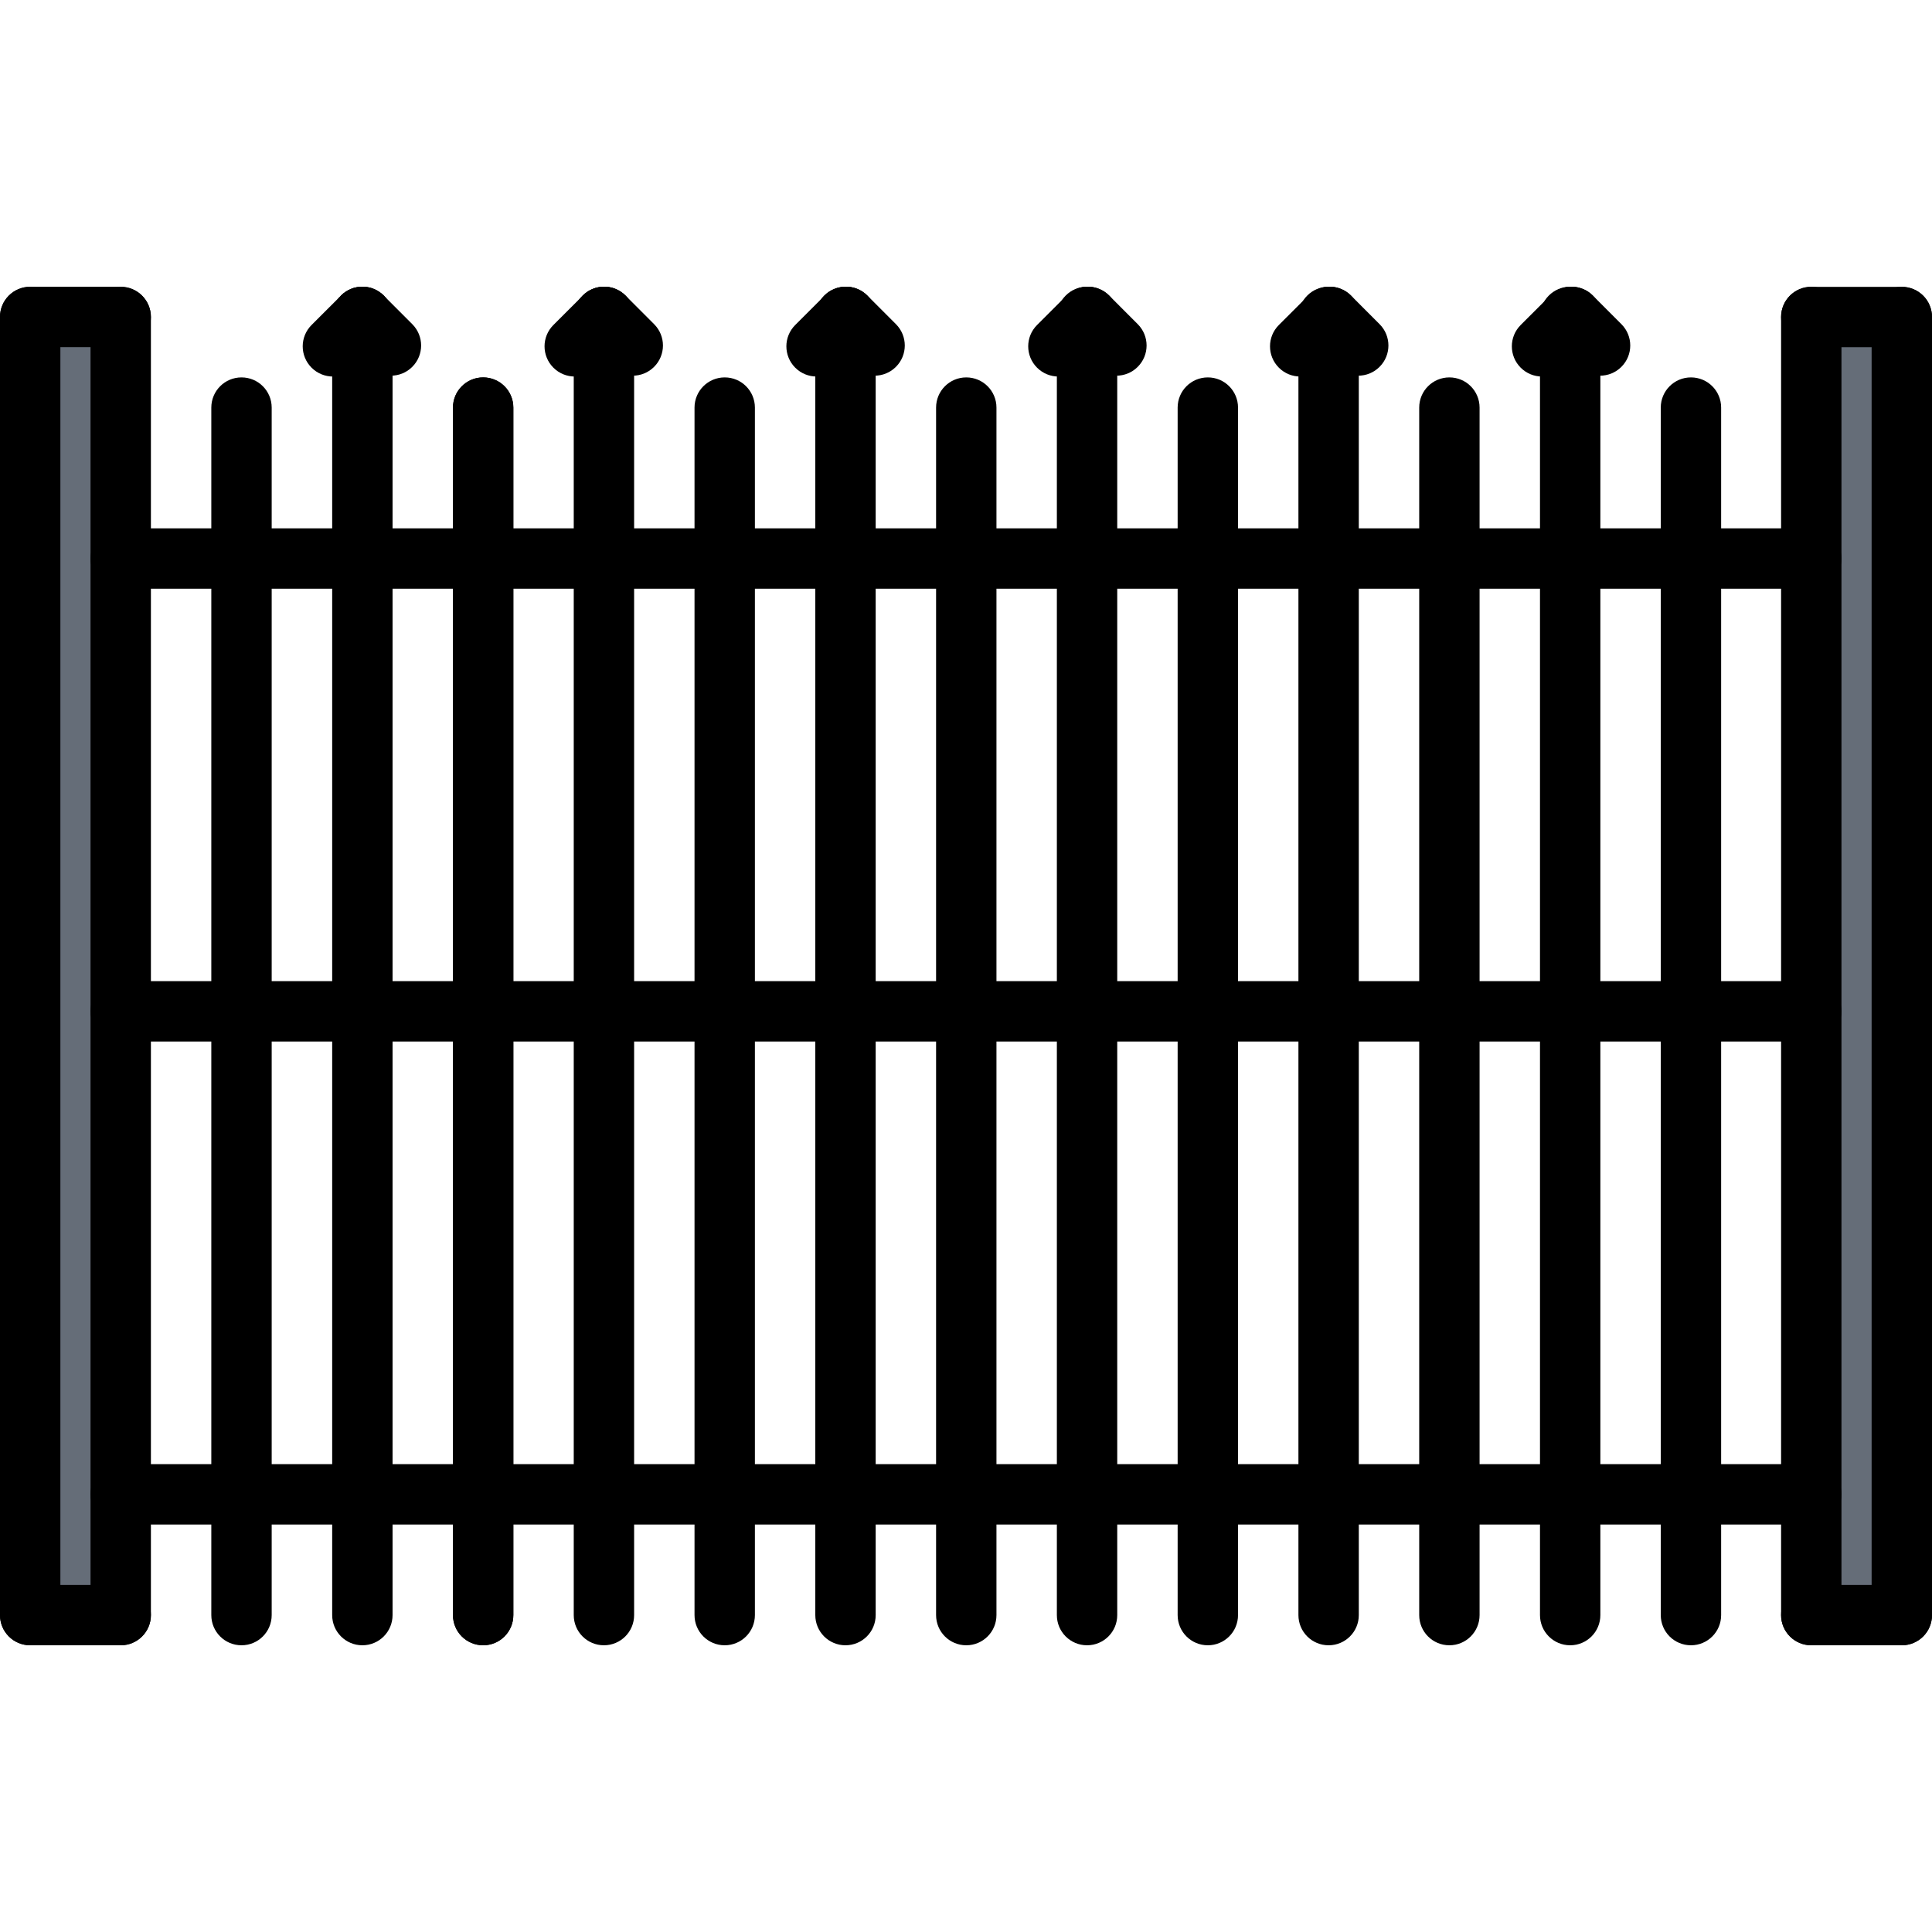
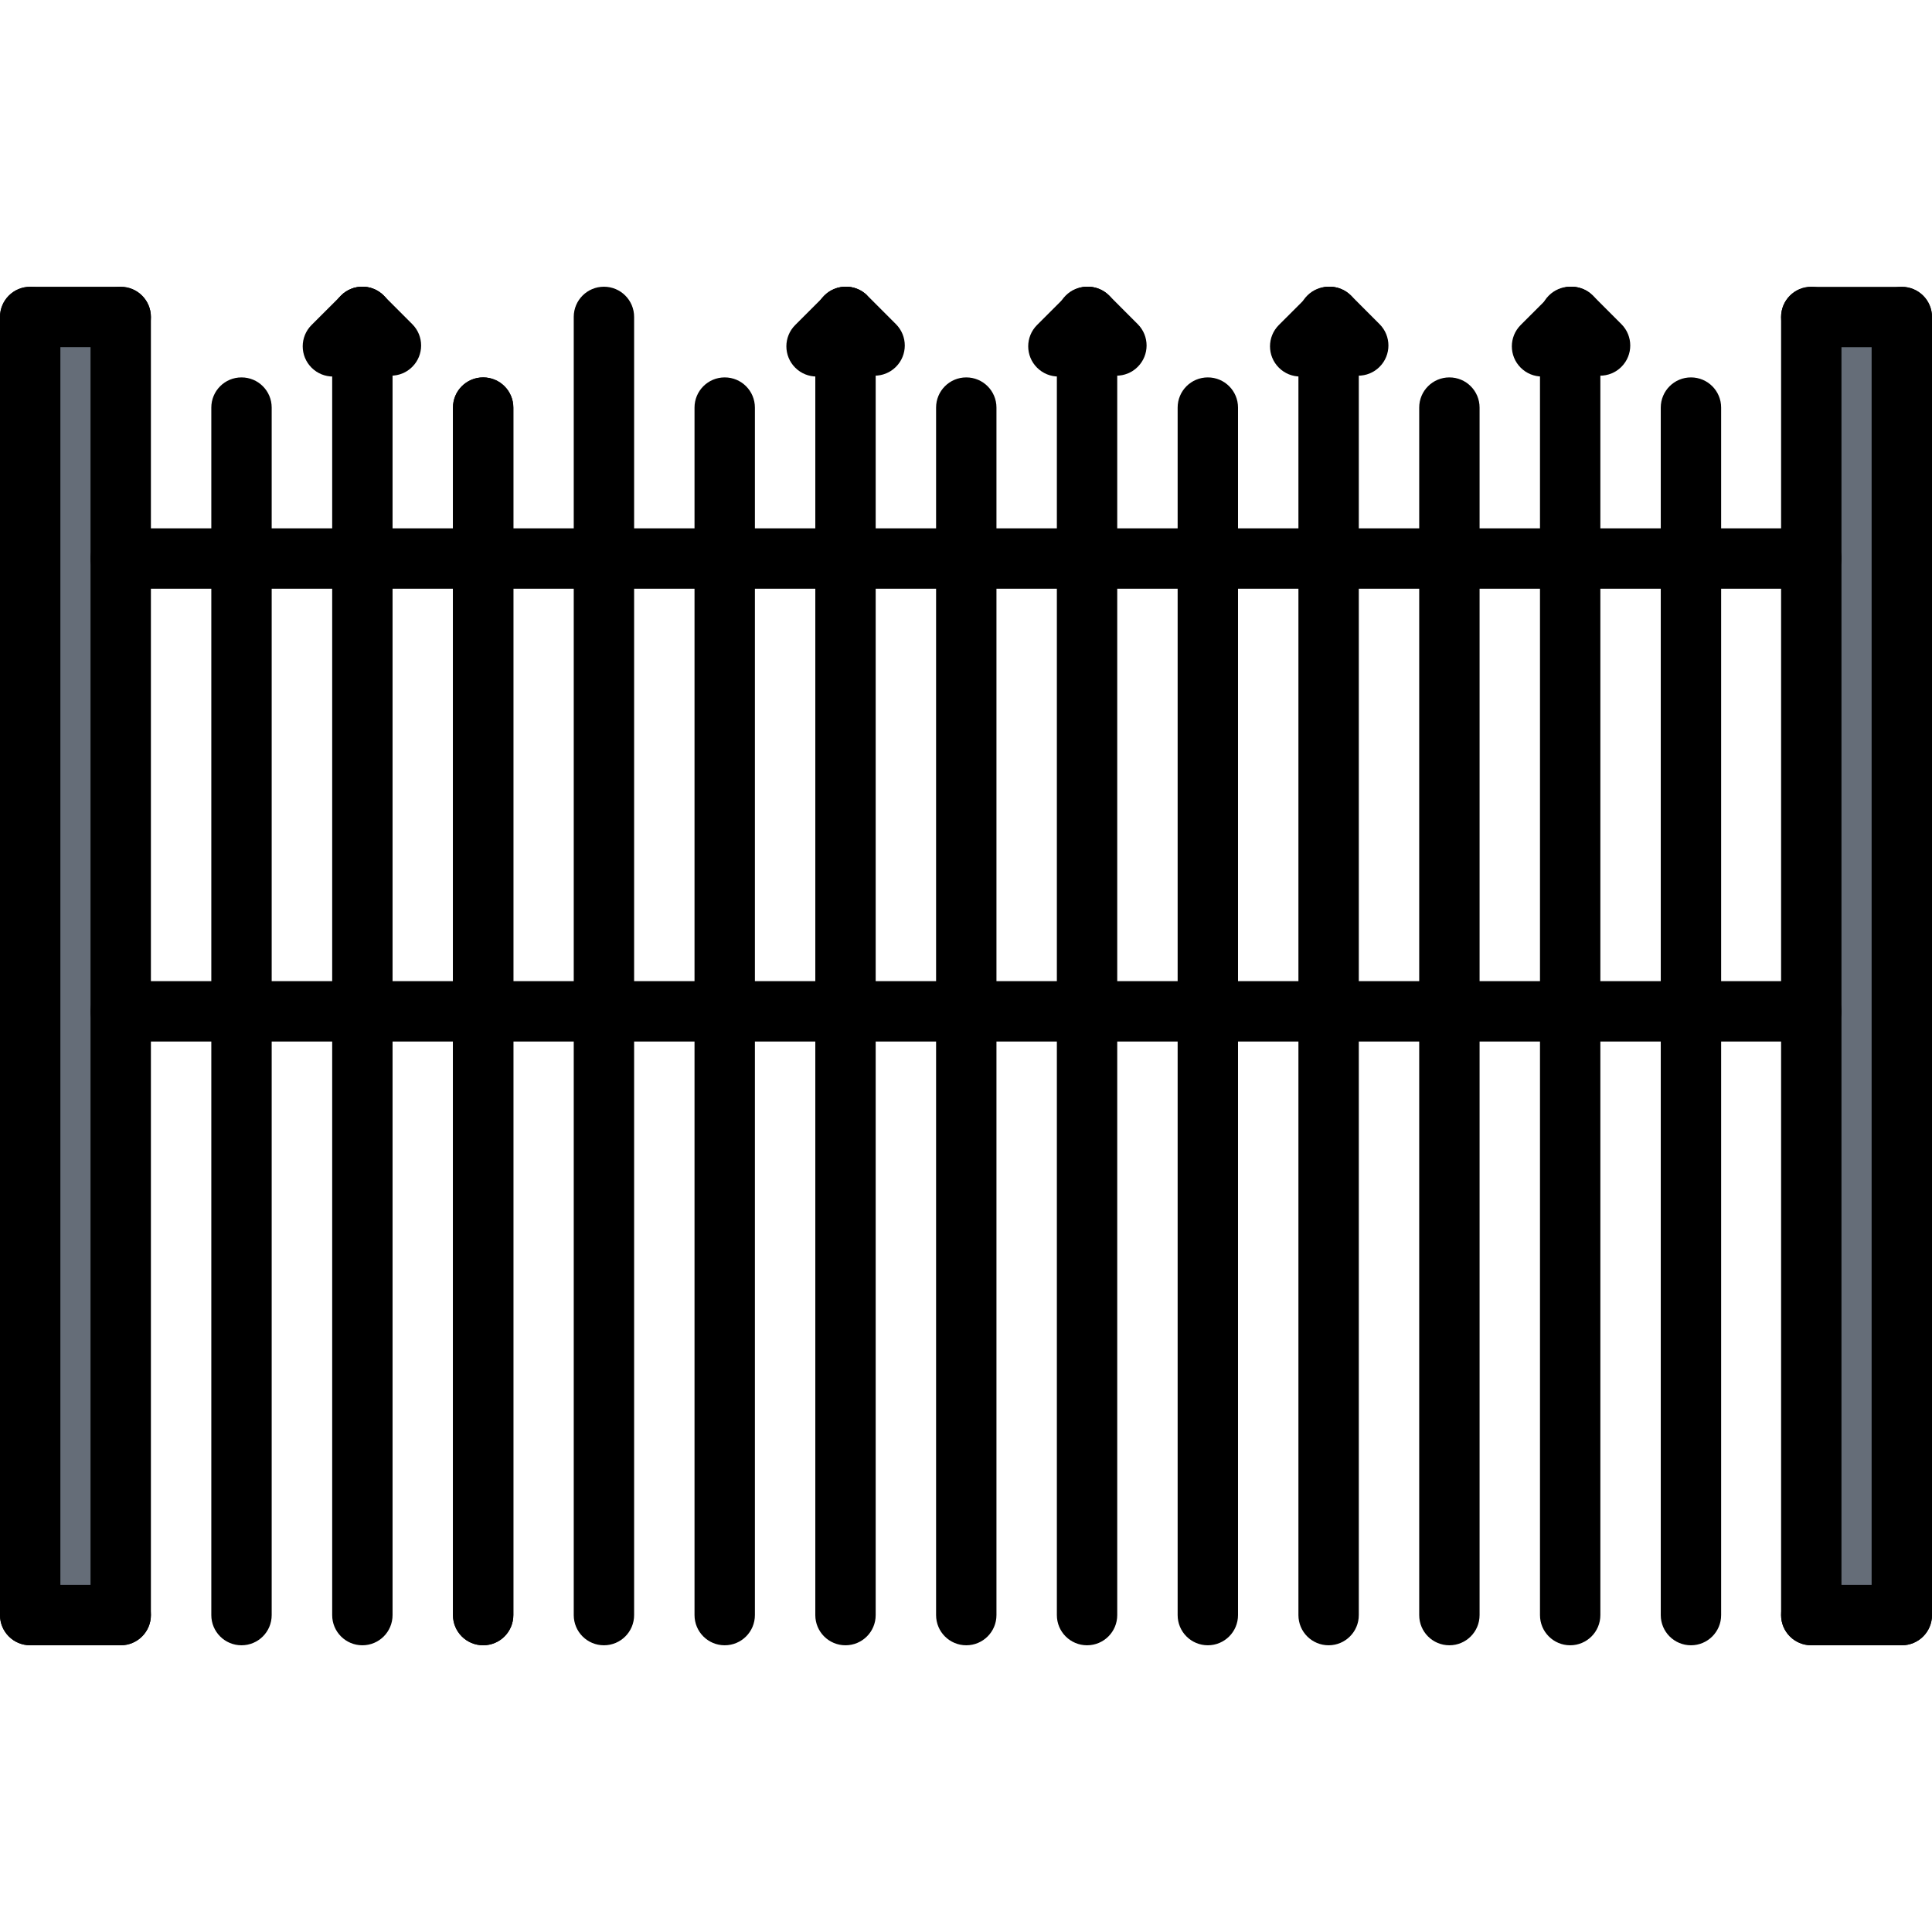
<svg xmlns="http://www.w3.org/2000/svg" height="32" viewBox="0 0 64 64" width="32">
  <g>
    <g>
      <path d="m63 10.5v43h-3v-4-16-15-8z" fill="#656d78" />
    </g>
    <g>
      <path d="m4 49.5v4h-3v-43h3v8 15z" fill="#656d78" />
    </g>
  </g>
  <g>
    <g>
      <path d="m1 54.502c-.553 0-1-.447-1-1v-43.002c0-.553.447-1 1-1s1 .447 1 1v43.002c0 .553-.447 1-1 1z" />
    </g>
    <g>
      <path d="m3.999 54.502c-.553 0-1-.447-1-1v-43c0-.553.447-1 1-1s1 .447 1 1v43c0 .553-.447 1-1 1z" />
    </g>
    <g>
      <path d="m12.004 54.502c-.553 0-1-.447-1-1v-43.004c0-.553.447-1 1-1s1 .447 1 1v43.004c0 .553-.447 1-1 1z" />
    </g>
    <g>
      <path d="m16.005 54.502c-.553 0-1-.447-1-1v-40c0-.553.447-1 1-1s1 .447 1 1v40c0 .553-.447 1-1 1z" />
    </g>
    <g>
      <path d="m16.005 54.502c-.553 0-1-.447-1-1v-40c0-.553.447-1 1-1s1 .447 1 1v40c0 .553-.447 1-1 1z" />
    </g>
    <g>
      <path d="m8 54.502c-.553 0-1-.447-1-1v-40c0-.553.447-1 1-1s1 .447 1 1v40c0 .553-.447 1-1 1z" />
    </g>
    <g>
      <path d="m20.006 54.502c-.553 0-1-.447-1-1v-43.004c0-.553.447-1 1-1s1 .447 1 1v43.004c0 .553-.447 1-1 1z" />
    </g>
    <g>
      <path d="m24.007 54.502c-.553 0-1-.447-1-1v-40c0-.553.447-1 1-1s1 .447 1 1v40c0 .553-.447 1-1 1z" />
    </g>
    <g>
      <path d="m28.008 54.502c-.553 0-1-.447-1-1v-43.004c0-.553.447-1 1-1s1 .447 1 1v43.004c0 .553-.447 1-1 1z" />
    </g>
    <g>
      <path d="m32.009 54.502c-.553 0-1-.447-1-1v-40c0-.553.447-1 1-1s1 .447 1 1v40c0 .553-.447 1-1 1z" />
    </g>
    <g>
      <path d="m36.01 54.502c-.553 0-1-.447-1-1v-43.004c0-.553.447-1 1-1s1 .447 1 1v43.004c0 .553-.447 1-1 1z" />
    </g>
    <g>
      <path d="m40.011 54.502c-.553 0-1-.447-1-1v-40c0-.553.447-1 1-1s1 .447 1 1v40c0 .553-.448 1-1 1z" />
    </g>
    <g>
      <path d="m44.012 54.502c-.553 0-1-.447-1-1v-43.004c0-.553.447-1 1-1s1 .447 1 1v43.004c0 .553-.448 1-1 1z" />
    </g>
    <g>
      <path d="m48.013 54.502c-.553 0-1-.447-1-1v-40c0-.553.447-1 1-1s1 .447 1 1v40c0 .553-.448 1-1 1z" />
    </g>
    <g>
      <path d="m52.014 54.502c-.553 0-1-.447-1-1v-43.004c0-.553.447-1 1-1s1 .447 1 1v43.004c0 .553-.448 1-1 1z" />
    </g>
    <g>
      <path d="m56.015 54.502c-.553 0-1-.447-1-1v-40c0-.553.447-1 1-1s1 .447 1 1v40c0 .553-.448 1-1 1z" />
    </g>
    <g>
      <path d="m3.999 54.502h-2.999c-.553 0-1-.447-1-1s.447-1 1-1h2.999c.553 0 1 .447 1 1s-.447 1-1 1z" />
    </g>
    <g>
      <path d="m60.001 54.502c-.553 0-1-.447-1-1v-43.002c0-.553.447-1 1-1s1 .447 1 1v43.002c0 .553-.447 1-1 1z" />
    </g>
    <g>
      <path d="m63 54.502c-.553 0-1-.447-1-1v-43c0-.553.447-1 1-1s1 .447 1 1v43c0 .553-.447 1-1 1z" />
    </g>
    <g>
      <path d="m63 54.502h-2.999c-.553 0-1-.447-1-1s.447-1 1-1h2.999c.553 0 1 .447 1 1s-.447 1-1 1z" />
    </g>
    <g>
      <path d="m60.001 19.502h-56.002c-.553 0-1-.447-1-1s.447-1 1-1h56.002c.553 0 1 .447 1 1s-.447 1-1 1z" />
    </g>
    <g>
-       <path d="m60.001 50.502h-56.002c-.553 0-1-.447-1-1s.447-1 1-1h56.002c.553 0 1 .447 1 1s-.447 1-1 1z" />
-     </g>
+       </g>
    <g>
      <path d="m60.001 34.502h-56.002c-.553 0-1-.447-1-1s.447-1 1-1h56.002c.553 0 1 .447 1 1s-.447 1-1 1z" />
    </g>
    <g>
      <path d="m63 11.502h-2.999c-.553 0-1-.447-1-1s.447-1 1-1h2.999c.553 0 1 .447 1 1s-.447 1-1 1z" />
    </g>
    <g>
      <path d="m3.999 11.5h-2.999c-.553 0-1-.447-1-1s.447-1 1-1h2.999c.553 0 1 .447 1 1s-.447 1-1 1z" />
    </g>
    <g>
      <path d="m12.95 12.445c-.256 0-.512-.098-.707-.293l-.946-.947c-.391-.391-.391-1.024 0-1.414.391-.391 1.023-.391 1.414 0l.946.947c.391.391.391 1.024 0 1.414-.195.196-.451.293-.707.293z" />
    </g>
    <g>
      <path d="m11.028 12.473c-.256 0-.512-.098-.707-.293-.391-.391-.391-1.024 0-1.414l.976-.975c.391-.391 1.023-.391 1.414 0s.391 1.024 0 1.414l-.976.975c-.195.195-.451.293-.707.293z" />
    </g>
    <g>
-       <path d="m20.961 12.445c-.256 0-.512-.098-.707-.293l-.946-.947c-.391-.391-.391-1.024 0-1.414.391-.391 1.023-.391 1.414 0l.946.947c.391.391.391 1.024 0 1.414-.195.196-.451.293-.707.293z" />
-     </g>
+       </g>
    <g>
-       <path d="m19.039 12.473c-.256 0-.512-.098-.707-.293-.391-.391-.391-1.024 0-1.414l.976-.975c.391-.391 1.023-.391 1.414 0s.391 1.024 0 1.414l-.976.975c-.195.195-.451.293-.707.293z" />
-     </g>
+       </g>
    <g>
      <path d="m28.972 12.445c-.256 0-.512-.098-.707-.293l-.946-.947c-.391-.391-.391-1.024 0-1.414.391-.391 1.023-.391 1.414 0l.946.947c.391.391.391 1.024 0 1.414-.196.196-.451.293-.707.293z" />
    </g>
    <g>
-       <path d="m27.05 12.473c-.256 0-.512-.098-.707-.293-.391-.391-.391-1.024 0-1.414l.976-.975c.391-.391 1.023-.391 1.414 0s.391 1.024 0 1.414l-.976.975c-.195.195-.451.293-.707.293z" />
+       <path d="m27.05 12.473c-.256 0-.512-.098-.707-.293-.391-.391-.391-1.024 0-1.414l.976-.975c.391-.391 1.023-.391 1.414 0l-.976.975c-.195.195-.451.293-.707.293z" />
    </g>
    <g>
      <path d="m36.982 12.445c-.256 0-.512-.098-.707-.293l-.946-.947c-.391-.391-.391-1.024 0-1.414.391-.391 1.023-.391 1.414 0l.946.947c.391.391.391 1.024 0 1.414-.195.196-.451.293-.707.293z" />
    </g>
    <g>
      <path d="m35.061 12.473c-.256 0-.512-.098-.707-.293-.391-.391-.391-1.024 0-1.414l.976-.975c.391-.391 1.023-.391 1.414 0s.391 1.024 0 1.414l-.976.975c-.196.195-.452.293-.707.293z" />
    </g>
    <g>
      <path d="m44.993 12.445c-.256 0-.512-.098-.707-.293l-.946-.947c-.391-.391-.391-1.024 0-1.414.391-.391 1.023-.391 1.414 0l.946.947c.391.391.391 1.024 0 1.414-.195.196-.451.293-.707.293z" />
    </g>
    <g>
      <path d="m43.071 12.473c-.256 0-.512-.098-.707-.293-.391-.391-.391-1.024 0-1.414l.976-.975c.391-.391 1.023-.391 1.414 0s.391 1.024 0 1.414l-.976.975c-.195.195-.451.293-.707.293z" />
    </g>
    <g>
      <path d="m53.004 12.445c-.256 0-.512-.098-.707-.293l-.946-.947c-.391-.391-.391-1.024 0-1.414.391-.391 1.023-.391 1.414 0l.946.947c.391.391.391 1.024 0 1.414-.195.196-.451.293-.707.293z" />
    </g>
    <g>
      <path d="m51.082 12.473c-.256 0-.512-.098-.707-.293-.391-.391-.391-1.024 0-1.414l.976-.975c.391-.391 1.023-.391 1.414 0s.391 1.024 0 1.414l-.976.975c-.195.195-.451.293-.707.293z" />
    </g>
  </g>
</svg>